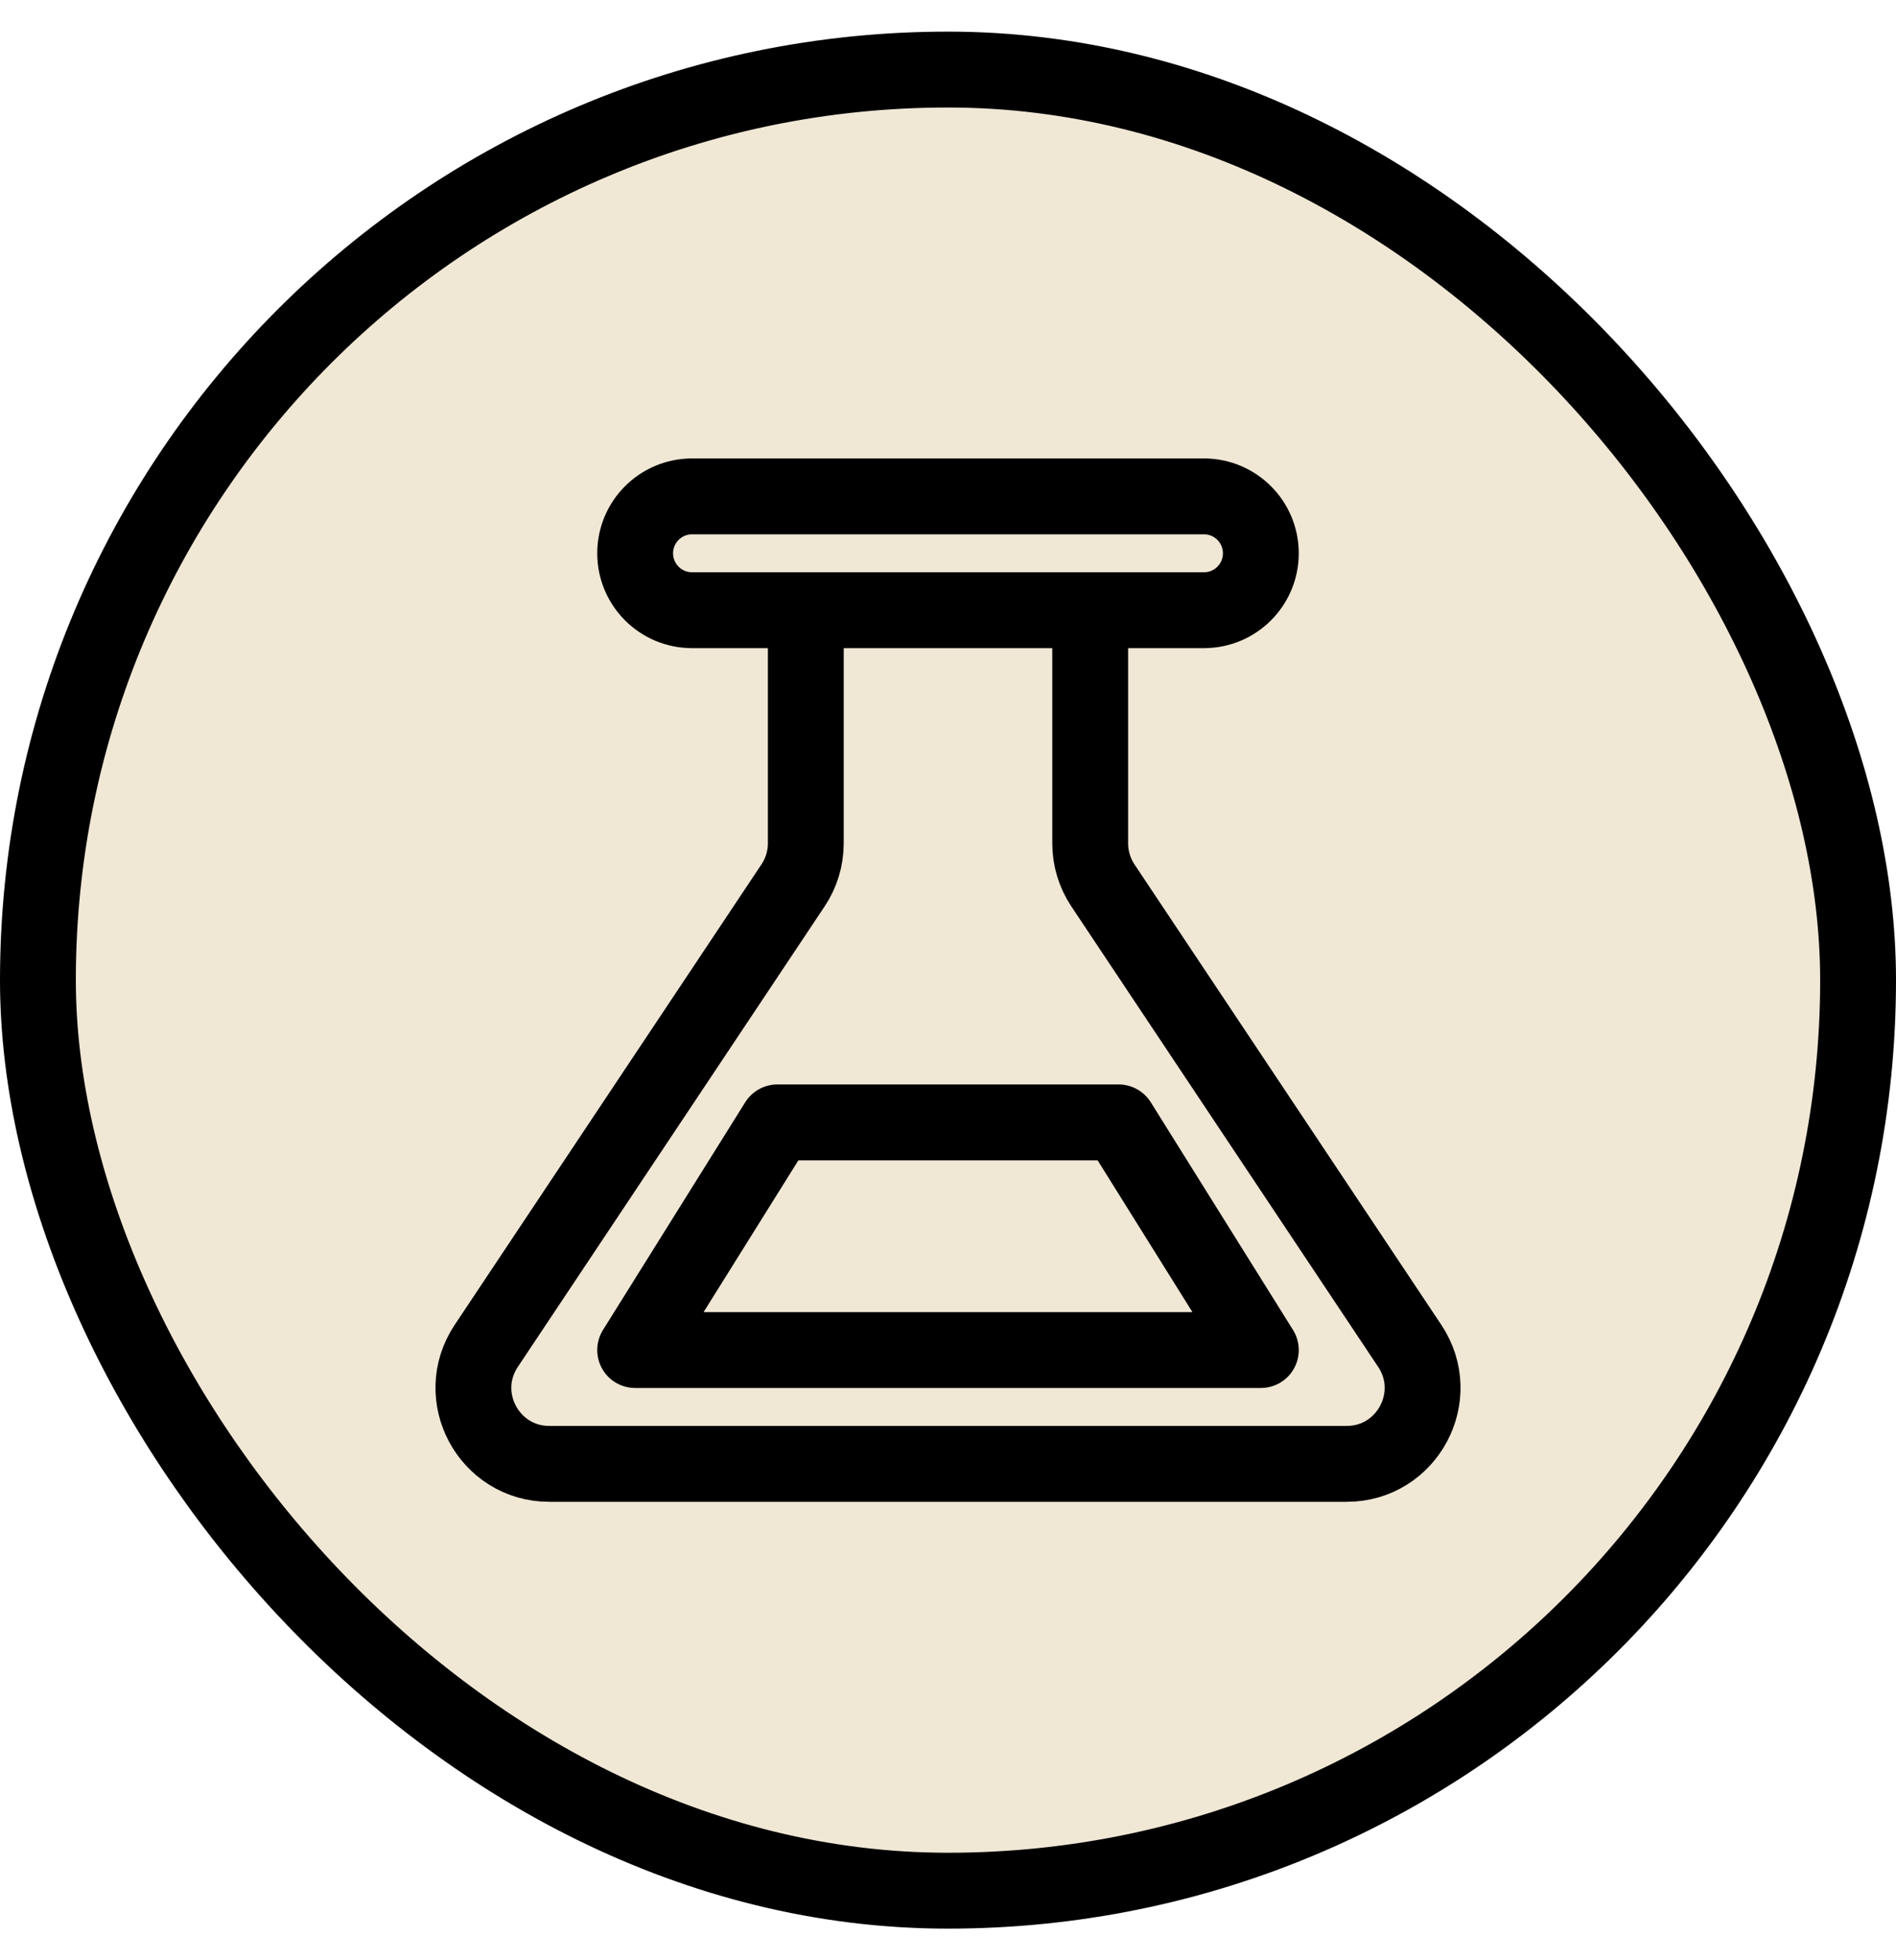
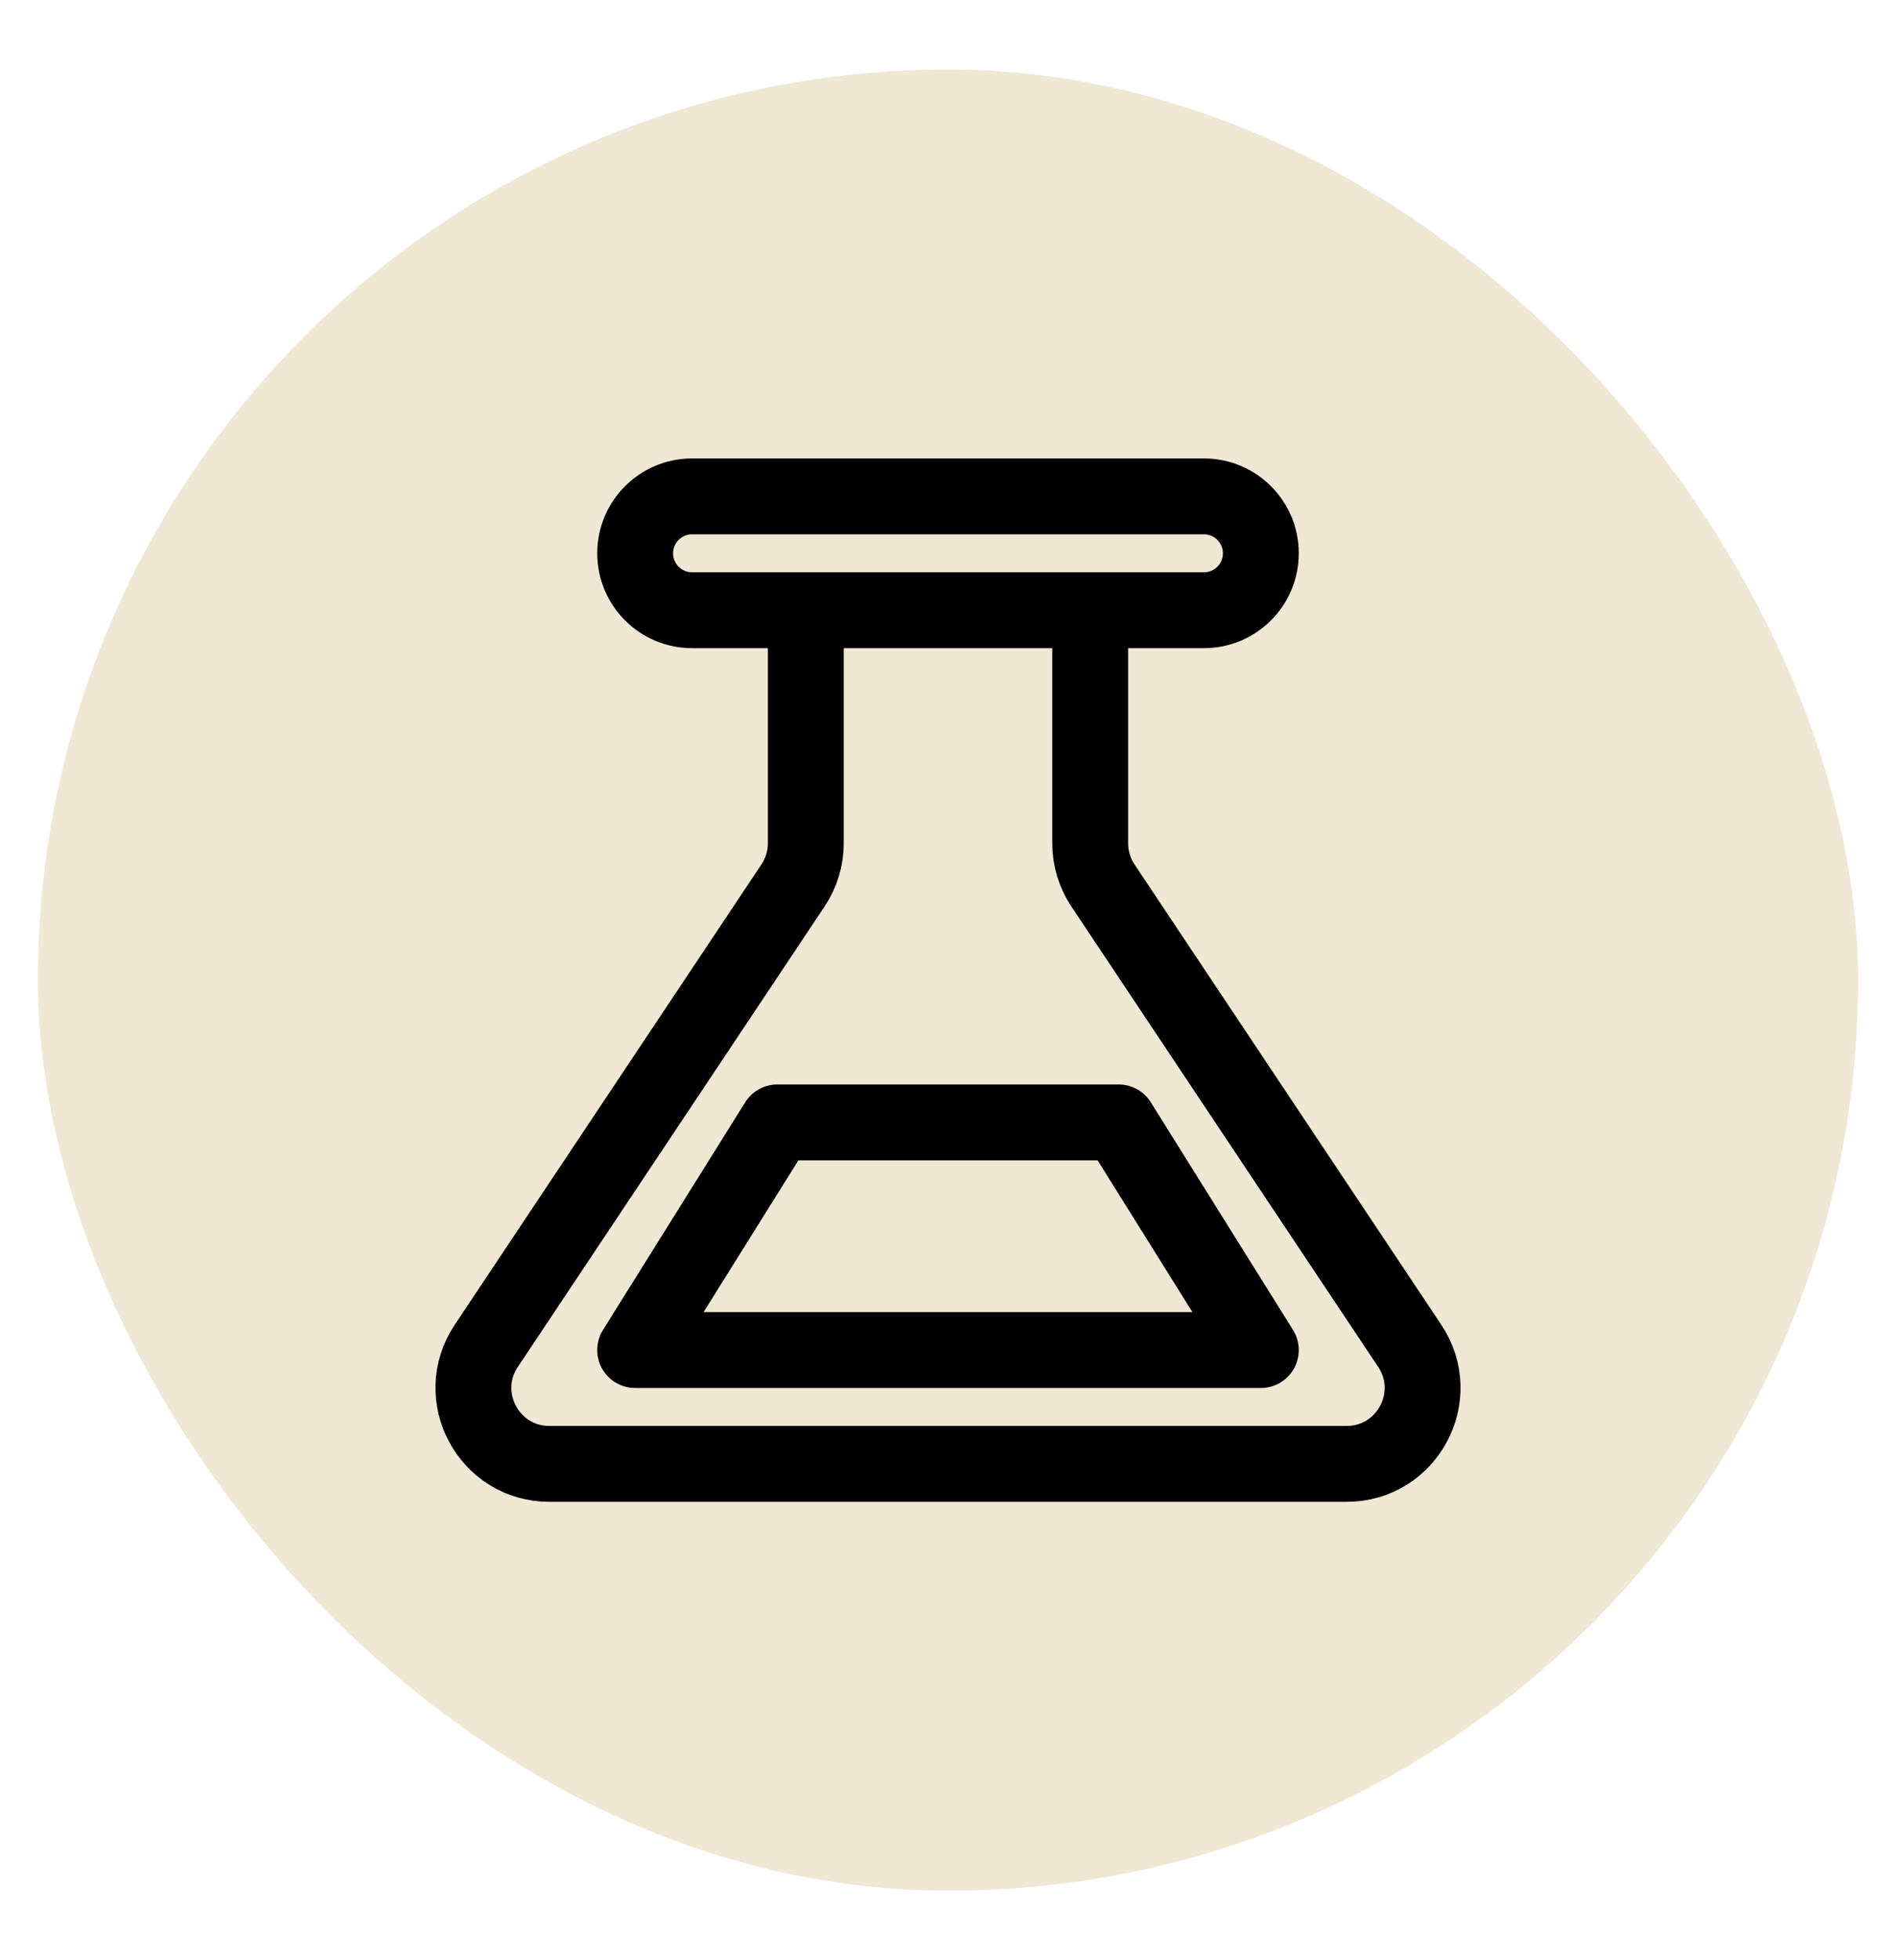
<svg xmlns="http://www.w3.org/2000/svg" fill="none" viewBox="0 0 30 31" height="31" width="30">
  <rect fill="#F0E7D5" rx="14.4" height="28.8" width="28.8" y="1.1" x="0.6" />
-   <rect stroke-width="1.2" stroke="black" rx="14.4" height="28.8" width="28.8" y="1.1" x="0.6" />
  <path stroke-linejoin="round" stroke-width="1.2" stroke="black" d="M17.25 9.65V13.337C17.25 13.574 17.32 13.805 17.451 14.002L22.306 21.284C22.838 22.082 22.266 23.15 21.308 23.15H8.692C7.734 23.15 7.162 22.082 7.694 21.284L12.548 14.002C12.68 13.805 12.75 13.574 12.75 13.337V9.65M10.95 9.65H19.05C19.547 9.65 19.95 9.247 19.95 8.75C19.95 8.253 19.547 7.85 19.05 7.85H10.95C10.453 7.85 10.05 8.253 10.05 8.75C10.05 9.247 10.453 9.65 10.95 9.65ZM17.7 17.75L19.95 21.35H10.05L12.3 17.75H17.7Z" />
</svg>